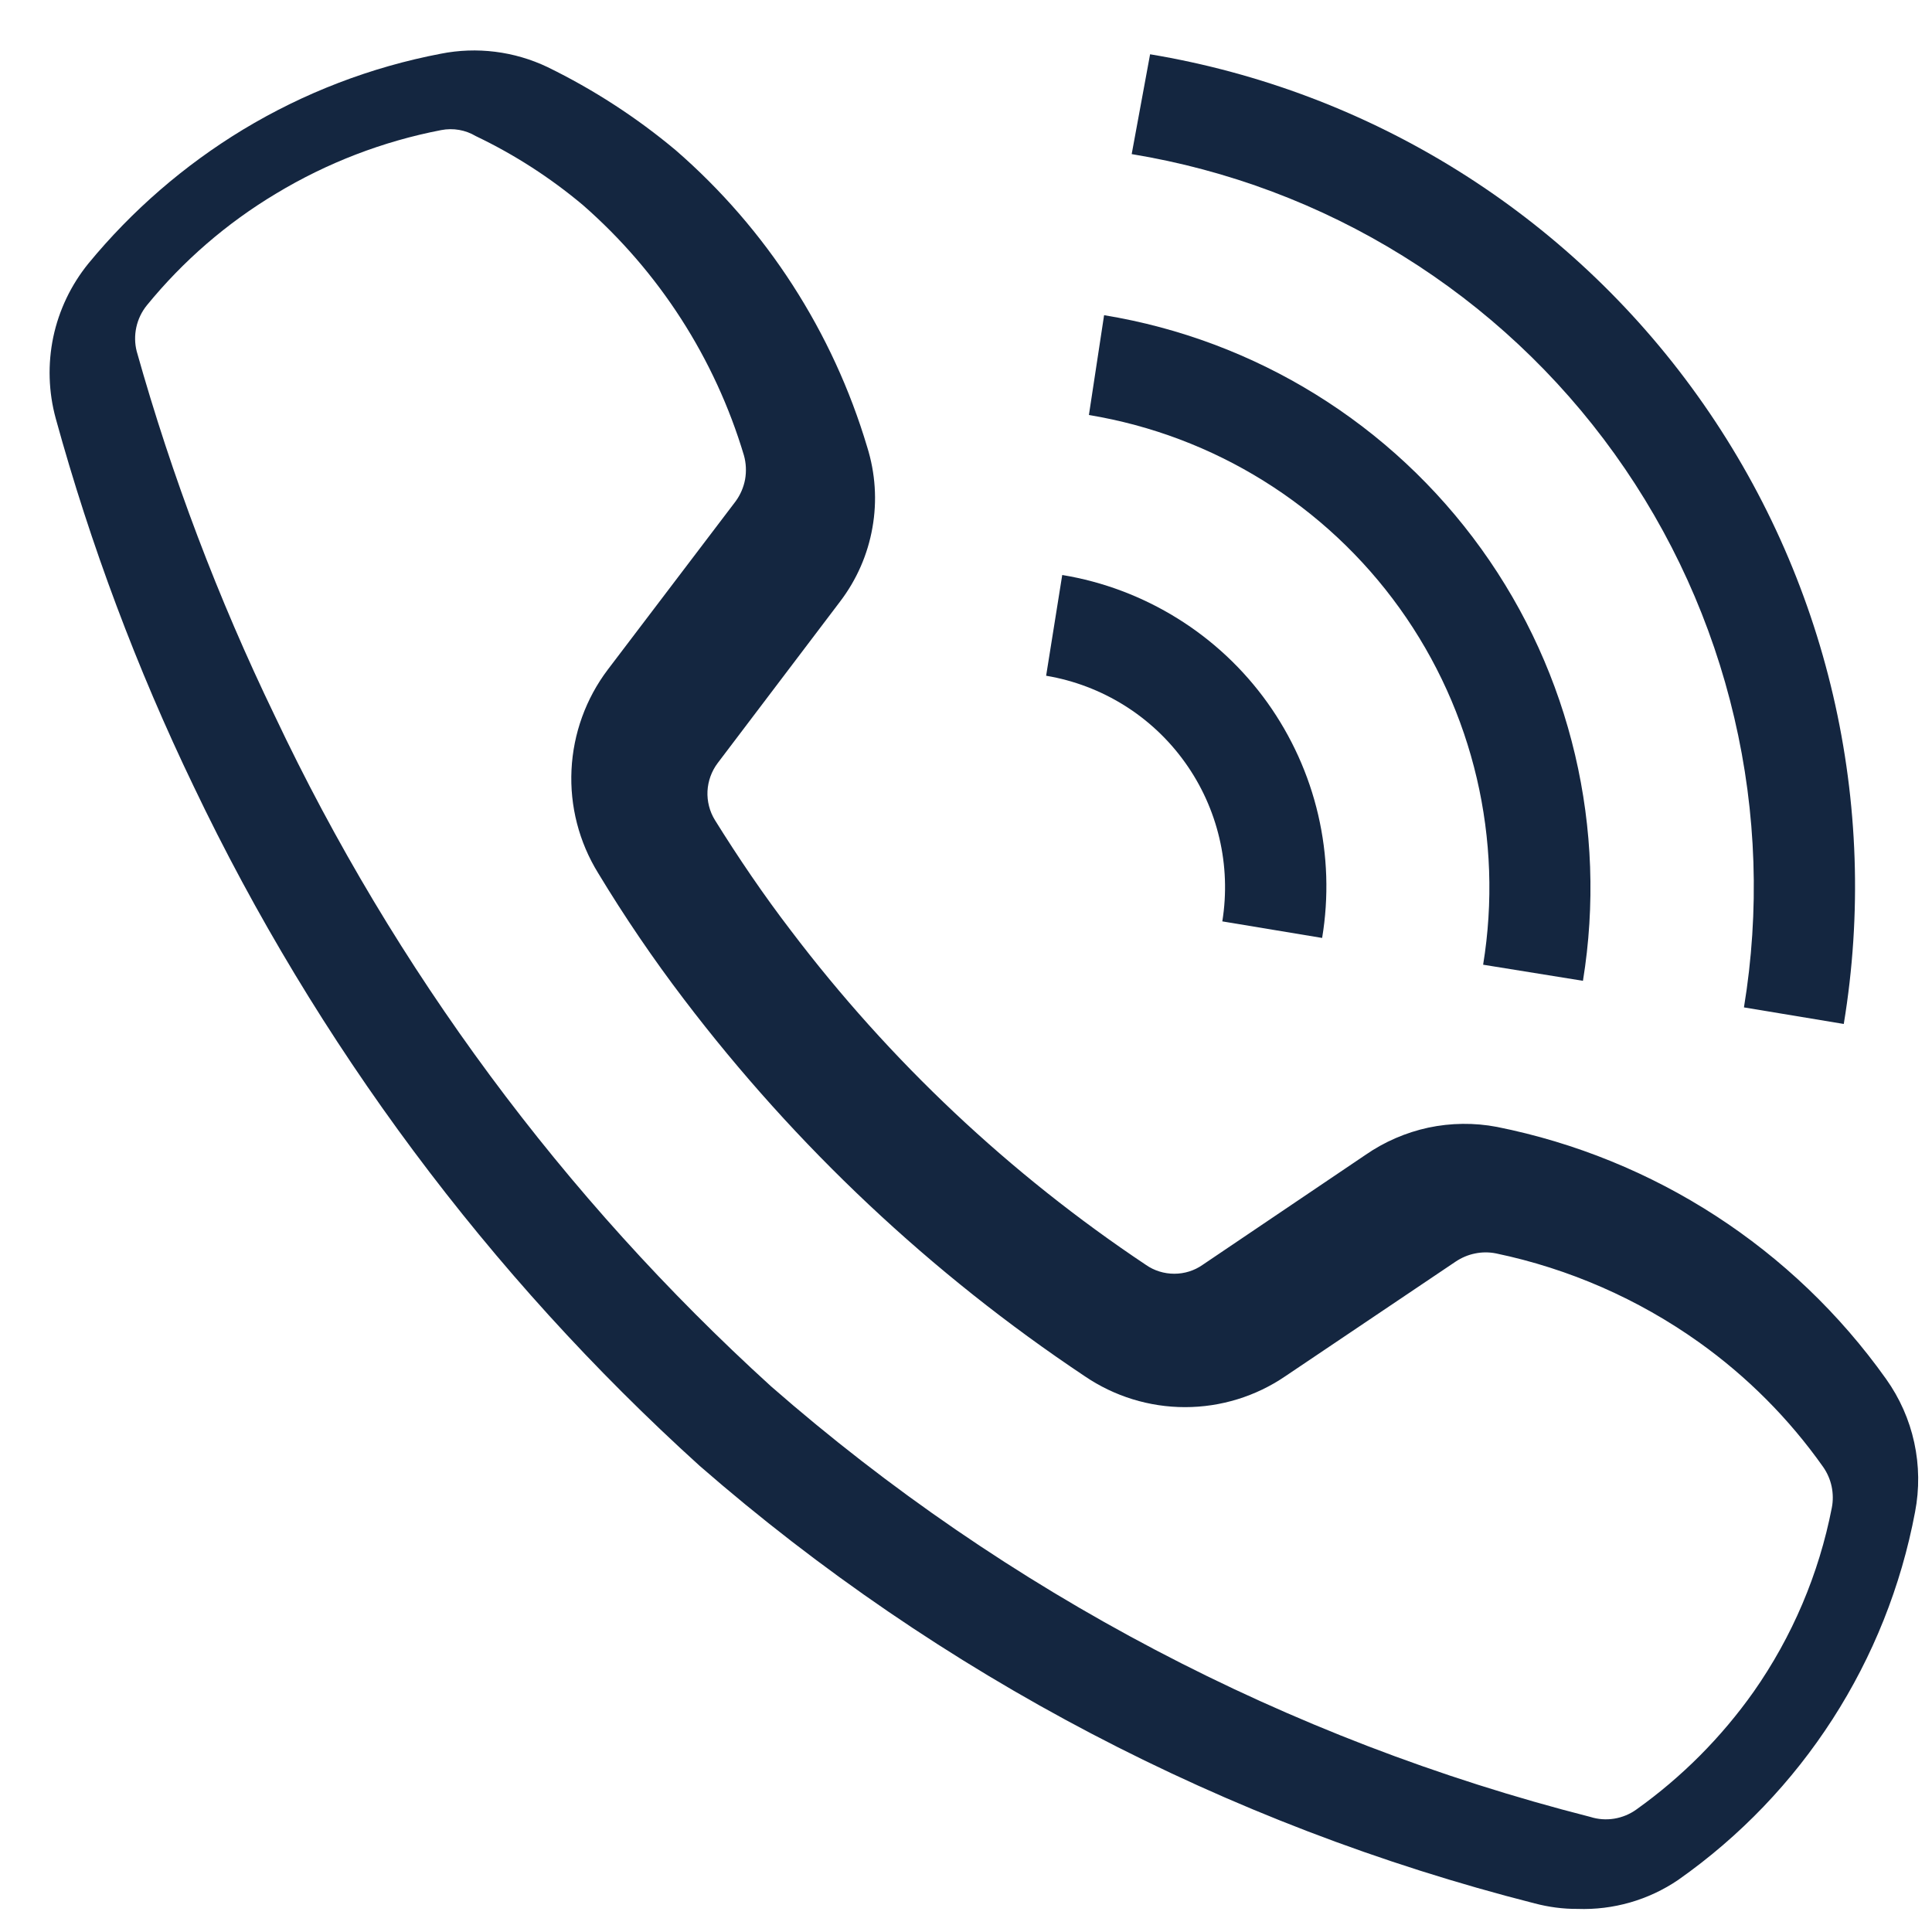
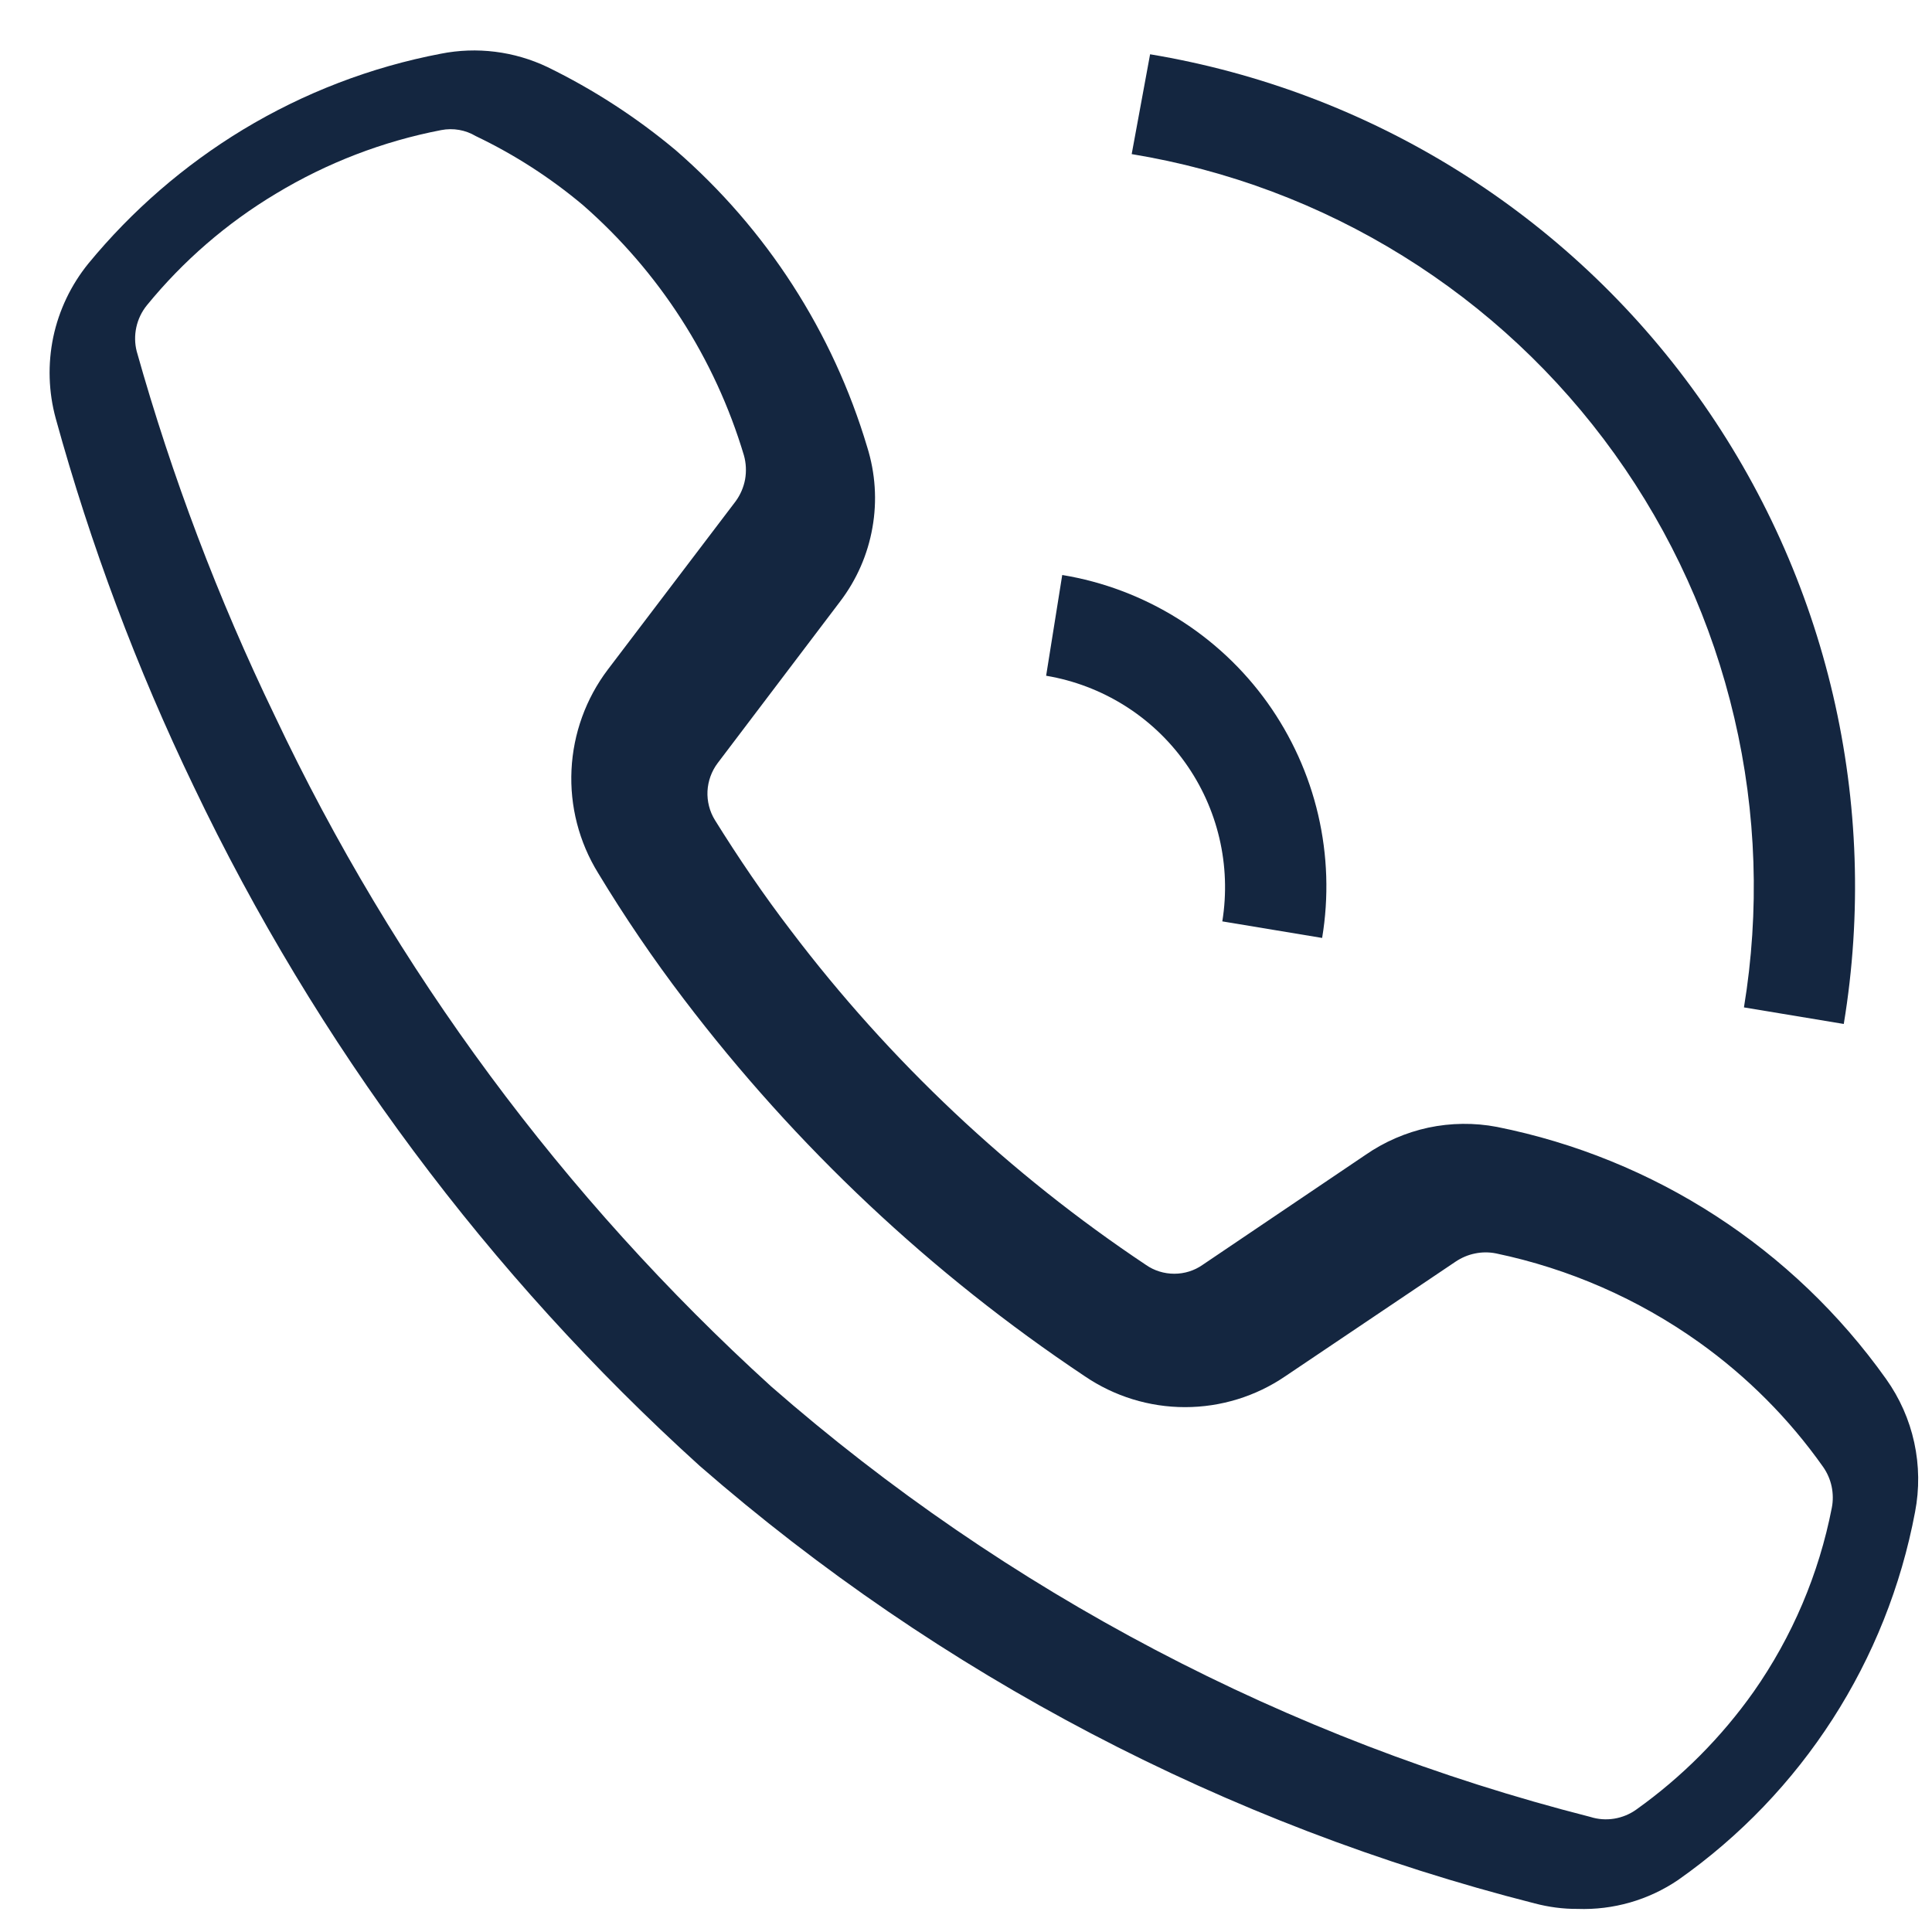
<svg xmlns="http://www.w3.org/2000/svg" width="21" height="21" viewBox="0 0 21 21" fill="none">
  <path d="M17.146 20.749C16.989 20.75 16.833 20.729 16.681 20.689C13.326 19.836 10.217 18.208 7.606 15.934C5.309 13.855 3.441 11.346 2.106 8.549C1.487 7.264 0.985 5.925 0.606 4.549C0.527 4.261 0.518 3.957 0.579 3.664C0.641 3.371 0.772 3.097 0.961 2.864C1.435 2.288 2.003 1.796 2.641 1.409C3.303 1.009 4.031 0.729 4.791 0.584C5.183 0.506 5.59 0.557 5.951 0.729C6.451 0.973 6.92 1.277 7.346 1.634C8.332 2.49 9.053 3.609 9.426 4.859C9.515 5.143 9.535 5.443 9.483 5.735C9.432 6.028 9.311 6.303 9.131 6.539L7.801 8.294C7.734 8.383 7.696 8.489 7.69 8.6C7.685 8.71 7.713 8.82 7.771 8.914C8.026 9.324 8.301 9.729 8.596 10.114C9.671 11.533 10.976 12.762 12.456 13.749C12.546 13.812 12.654 13.845 12.764 13.845C12.874 13.845 12.981 13.812 13.071 13.749L14.841 12.554C15.047 12.411 15.28 12.31 15.525 12.257C15.771 12.205 16.025 12.202 16.271 12.249C17.979 12.59 19.492 13.57 20.501 14.989C20.649 15.197 20.753 15.431 20.807 15.68C20.861 15.928 20.864 16.185 20.816 16.434C20.512 18.052 19.588 19.488 18.241 20.434C17.919 20.653 17.535 20.763 17.146 20.749ZM4.796 1.414C4.162 1.536 3.554 1.77 3.001 2.104C2.466 2.424 1.99 2.836 1.596 3.319C1.54 3.388 1.501 3.47 1.482 3.556C1.463 3.643 1.464 3.733 1.486 3.819C1.869 5.181 2.371 6.506 2.986 7.779C4.29 10.539 6.123 13.016 8.381 15.069C10.941 17.307 13.992 18.91 17.286 19.749C17.37 19.776 17.459 19.782 17.546 19.768C17.632 19.754 17.715 19.72 17.786 19.669C18.28 19.317 18.711 18.884 19.061 18.389C19.481 17.79 19.771 17.108 19.911 16.389C19.926 16.313 19.925 16.234 19.909 16.157C19.893 16.081 19.861 16.008 19.816 15.944C19.446 15.42 18.989 14.962 18.466 14.589C17.806 14.119 17.055 13.79 16.261 13.624C16.186 13.609 16.108 13.609 16.032 13.625C15.957 13.64 15.885 13.671 15.821 13.714L13.971 14.959C13.65 15.178 13.27 15.295 12.881 15.295C12.492 15.295 12.113 15.178 11.791 14.959C10.122 13.846 8.651 12.462 7.436 10.864C7.1 10.423 6.788 9.964 6.501 9.489C6.294 9.153 6.193 8.763 6.212 8.368C6.231 7.974 6.368 7.594 6.606 7.279L7.996 5.449C8.048 5.378 8.083 5.296 8.099 5.21C8.114 5.123 8.11 5.034 8.086 4.949C7.771 3.896 7.164 2.953 6.336 2.229C5.981 1.931 5.59 1.679 5.171 1.479C5.059 1.412 4.925 1.389 4.796 1.414Z" fill="#142640" />
  <path d="M20.041 11.13L18.956 10.95C19.128 9.904 19.093 8.834 18.851 7.802C18.61 6.77 18.168 5.795 17.55 4.934C16.932 4.072 16.15 3.341 15.249 2.782C14.349 2.223 13.347 1.847 12.301 1.675L12.501 0.59C14.898 0.989 17.038 2.324 18.451 4.3C19.865 6.276 20.437 8.733 20.041 11.13Z" fill="#142640" />
-   <path d="M17.206 10.661L16.121 10.486C16.343 9.125 16.017 7.732 15.214 6.612C14.411 5.492 13.196 4.736 11.836 4.511L12.001 3.426C13.65 3.696 15.125 4.609 16.101 5.966C17.077 7.323 17.474 9.011 17.206 10.661Z" fill="#142640" />
  <path d="M14.371 10.195L13.286 10.015C13.384 9.407 13.238 8.785 12.879 8.285C12.521 7.785 11.978 7.447 11.371 7.345L11.546 6.25C11.991 6.323 12.416 6.484 12.799 6.722C13.182 6.96 13.514 7.271 13.776 7.637C14.038 8.004 14.226 8.418 14.328 8.857C14.43 9.296 14.445 9.75 14.371 10.195Z" fill="#142640" />
</svg>